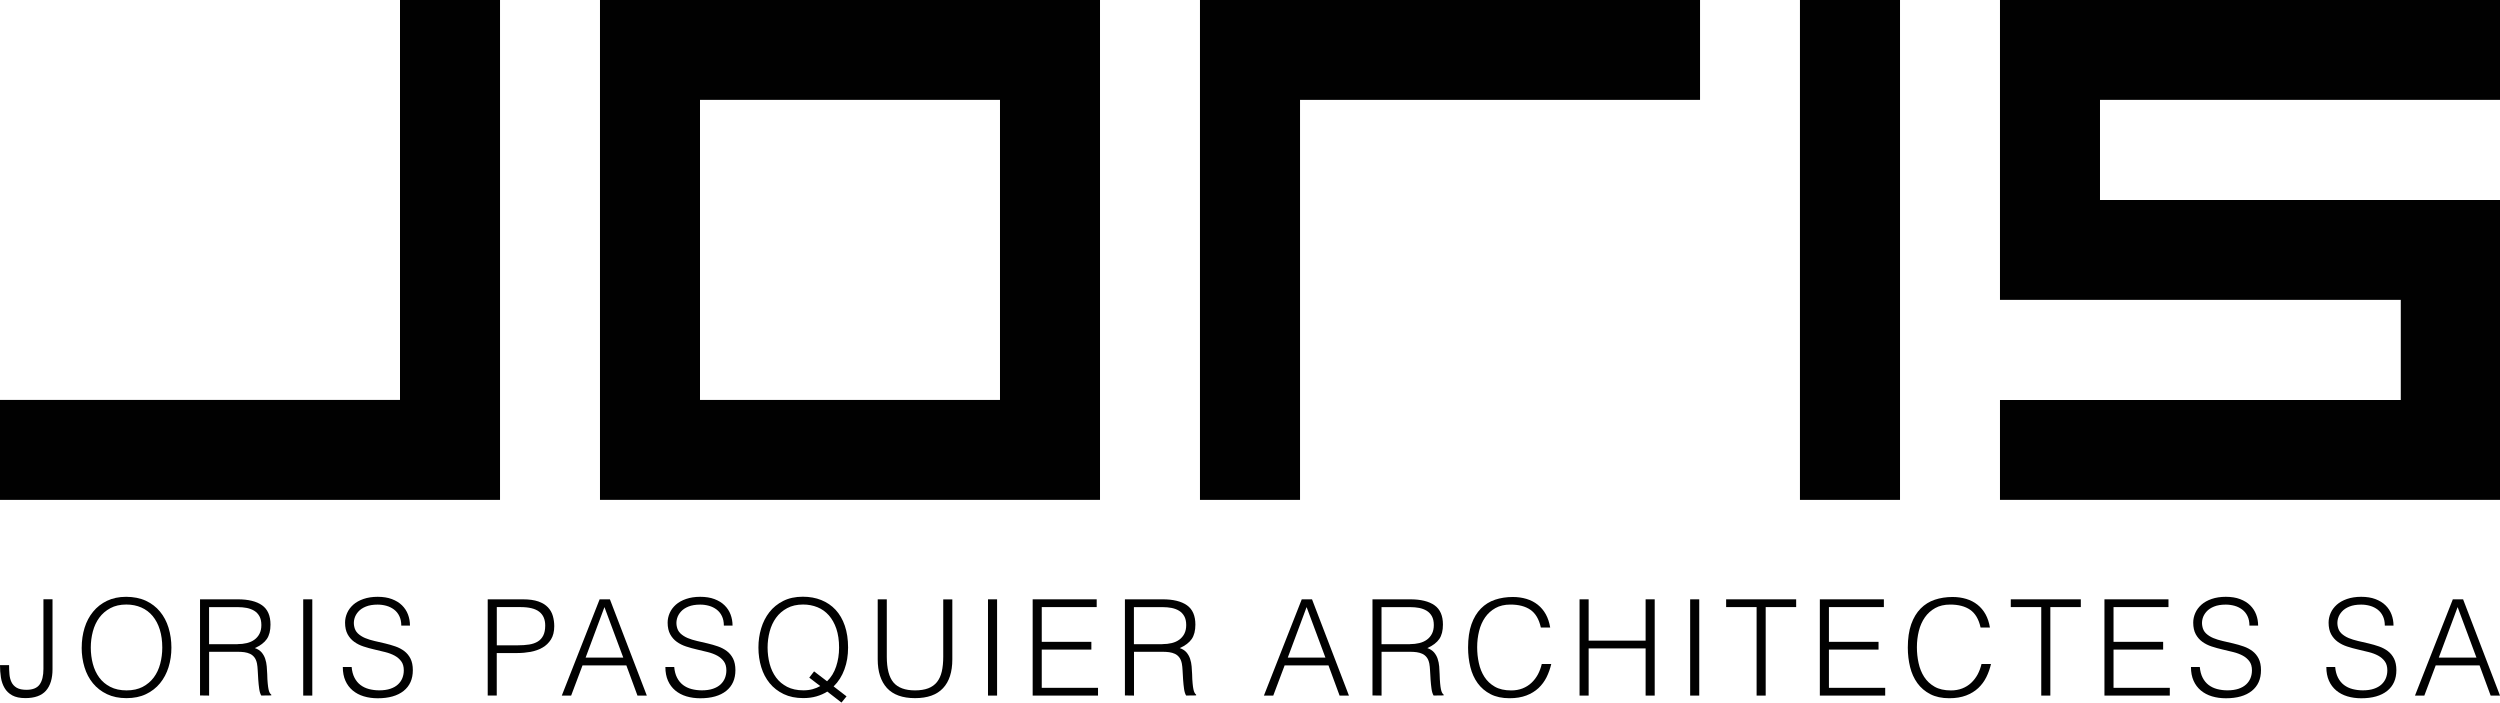
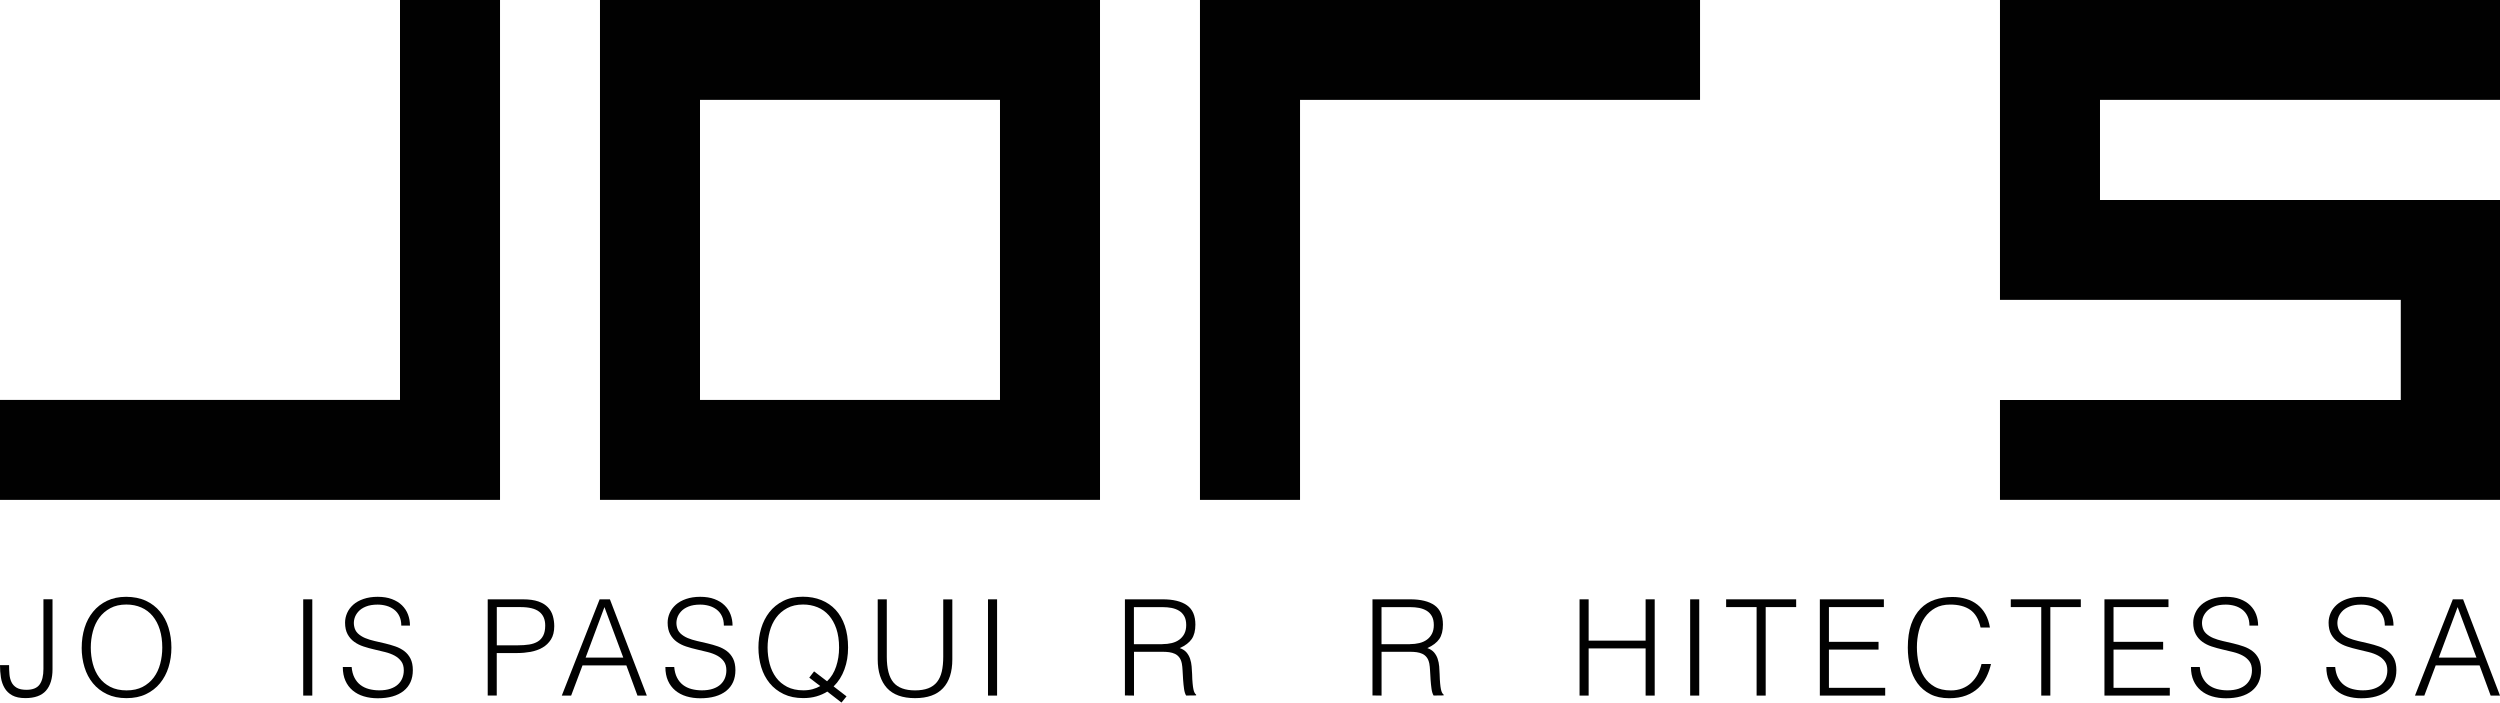
<svg xmlns="http://www.w3.org/2000/svg" id="Layer_1" data-name="Layer 1" viewBox="0 0 566.93 159.32">
  <defs>
    <style>
      .cls-1 {
        fill: #010101;
      }
    </style>
  </defs>
  <g>
    <polygon class="cls-1" points="90.71 90.69 0 90.69 0 113.36 113.39 113.36 113.39 0 90.71 0 90.71 90.69" />
-     <rect class="cls-1" x="408.18" width="22.69" height="113.36" />
    <polygon class="cls-1" points="272.12 0 272.12 0 272.12 113.36 294.81 113.36 294.81 22.65 385.52 22.65 385.52 0 272.12 0" />
    <polygon class="cls-1" points="476.22 22.65 566.93 22.65 566.93 0 453.54 0 453.54 68 544.43 68 544.43 90.71 453.54 90.71 453.54 113.36 566.93 113.36 566.93 113.36 566.93 45.36 566.93 45.35 476.22 45.36 476.22 22.65" />
    <path class="cls-1" d="M136.06,0v113.35h0s113.39.01,113.39.01h0s0-.01,0-.01V0h-113.39ZM226.77,90.7h-68.03V22.65h68.03v68.05Z" />
  </g>
  <g>
    <path class="cls-1" d="M2.06,150.83c0,.69.02,1.36.08,2.03.05.67.2,1.27.45,1.8.25.54.65.97,1.18,1.29.54.32,1.28.48,2.23.48,1.41,0,2.41-.4,2.99-1.21.58-.81.86-1.98.86-3.52v-15.8h2.06v15.86c0,2.12-.5,3.74-1.49,4.87-.99,1.12-2.55,1.68-4.67,1.68-1.23,0-2.22-.21-2.97-.62-.75-.41-1.33-.97-1.74-1.67-.41-.7-.69-1.49-.83-2.39-.14-.9-.21-1.83-.21-2.8h2.06Z" />
    <path class="cls-1" d="M18.53,146.86c0-1.6.22-3.09.65-4.49.43-1.39,1.08-2.61,1.93-3.65.85-1.04,1.9-1.87,3.15-2.47,1.25-.6,2.7-.91,4.34-.91s3.19.3,4.47.89c1.28.6,2.36,1.42,3.21,2.46.86,1.04,1.51,2.26,1.94,3.67.43,1.4.65,2.91.65,4.5s-.22,3.06-.65,4.44c-.43,1.38-1.08,2.6-1.93,3.64-.85,1.04-1.91,1.86-3.18,2.47-1.27.61-2.75.91-4.43.91s-3.15-.3-4.43-.91c-1.27-.61-2.33-1.43-3.18-2.47-.85-1.04-1.49-2.25-1.91-3.64-.42-1.38-.64-2.86-.64-4.44ZM28.71,156.56c1.42,0,2.63-.27,3.65-.8,1.02-.54,1.86-1.25,2.52-2.14.66-.89,1.14-1.92,1.45-3.09.31-1.17.47-2.39.47-3.67,0-1.52-.19-2.88-.56-4.08-.37-1.2-.92-2.23-1.62-3.08-.71-.85-1.57-1.5-2.58-1.94-1.01-.44-2.14-.67-3.39-.67-1.39,0-2.6.27-3.62.82-1.02.55-1.86,1.27-2.52,2.17-.66.9-1.14,1.94-1.45,3.11-.31,1.17-.47,2.39-.47,3.67s.16,2.53.47,3.7c.31,1.17.8,2.2,1.45,3.09.66.89,1.5,1.6,2.52,2.12,1.02.52,2.25.79,3.68.79Z" />
-     <path class="cls-1" d="M47.42,147.83v9.91l-2.06-.03v-21.8h8.55c2.41,0,4.25.45,5.52,1.35,1.27.9,1.91,2.36,1.91,4.38,0,1.37-.28,2.47-.83,3.27-.56.81-1.46,1.5-2.71,2.06.65.22,1.15.55,1.52.97.36.43.64.91.82,1.46.18.55.3,1.12.35,1.73.05.61.08,1.19.11,1.76.02.83.05,1.52.11,2.06.05.55.11.99.18,1.33.07.35.16.61.26.8s.22.34.37.44v.18l-2.27.03c-.22-.36-.38-.87-.47-1.52-.09-.65-.16-1.32-.21-2.03-.05-.71-.09-1.39-.12-2.06-.03-.67-.09-1.21-.17-1.64-.12-.59-.32-1.06-.59-1.41-.27-.35-.6-.62-.99-.8-.38-.18-.81-.3-1.29-.37-.47-.06-.96-.09-1.47-.09h-6.49ZM53.85,146.07c.77,0,1.48-.08,2.14-.24.66-.16,1.23-.42,1.71-.77.48-.35.87-.8,1.15-1.35.28-.55.42-1.2.42-1.97,0-.81-.15-1.47-.44-2-.29-.52-.69-.94-1.18-1.24-.5-.3-1.06-.51-1.7-.64-.64-.12-1.3-.18-1.99-.18h-6.55v8.4h6.43Z" />
-     <path class="cls-1" d="M68.76,157.74v-21.83h2.06v21.83h-2.06Z" />
+     <path class="cls-1" d="M68.76,157.74v-21.83h2.06v21.83Z" />
    <path class="cls-1" d="M79.74,151.22c.08.97.3,1.79.65,2.47.35.68.81,1.23,1.36,1.65.56.42,1.2.73,1.93.92.73.19,1.51.29,2.33.29.97,0,1.81-.12,2.52-.36.71-.24,1.28-.57,1.73-.99.44-.41.77-.89.99-1.44.21-.55.32-1.12.32-1.73,0-.85-.19-1.54-.58-2.06-.38-.52-.88-.95-1.5-1.29-.62-.33-1.32-.6-2.12-.8-.8-.2-1.62-.4-2.46-.59-.84-.19-1.66-.42-2.46-.68-.8-.26-1.51-.62-2.12-1.06-.62-.44-1.12-1.02-1.5-1.71-.38-.7-.58-1.58-.58-2.65,0-.75.16-1.47.47-2.18.31-.71.78-1.33,1.39-1.88.62-.55,1.39-.98,2.32-1.3.93-.32,2-.49,3.21-.49s2.31.17,3.23.52c.92.35,1.68.81,2.29,1.41.61.6,1.06,1.29,1.36,2.08.3.79.45,1.63.45,2.52h-1.97c0-.83-.15-1.55-.44-2.15-.29-.61-.69-1.1-1.2-1.49-.51-.38-1.08-.67-1.73-.85-.65-.18-1.31-.27-2-.27-1.05,0-1.93.15-2.65.44-.72.29-1.29.67-1.71,1.14-.42.47-.72.98-.88,1.55-.16.57-.19,1.13-.09,1.7.12.71.4,1.27.85,1.7.44.42.99.77,1.64,1.05.65.27,1.36.49,2.14.67.78.17,1.57.35,2.38.55.81.19,1.59.42,2.35.68.76.26,1.43.62,2.02,1.06.59.45,1.06,1.02,1.41,1.71.35.7.53,1.57.53,2.62,0,2.02-.7,3.59-2.09,4.7-1.39,1.11-3.36,1.67-5.88,1.67-1.13,0-2.18-.15-3.15-.44-.97-.29-1.81-.74-2.52-1.33-.71-.6-1.26-1.33-1.65-2.21-.39-.88-.59-1.92-.59-3.11h2Z" />
    <path class="cls-1" d="M110.6,157.74v-21.83h7.97c1.41,0,2.58.16,3.5.48.92.32,1.65.77,2.18,1.33.54.57.91,1.22,1.12,1.96.21.74.32,1.51.32,2.32,0,1.21-.25,2.21-.74,3-.5.79-1.14,1.41-1.93,1.86-.79.45-1.68.77-2.68.96-1,.18-2.01.27-3.02.27h-4.67v9.64h-2.06ZM117.39,146.34c.97,0,1.84-.06,2.61-.18.77-.12,1.42-.35,1.96-.68.54-.33.95-.79,1.24-1.37.29-.58.44-1.33.44-2.26,0-1.37-.45-2.42-1.35-3.12-.9-.71-2.33-1.06-4.29-1.06h-5.34v8.67h4.73Z" />
    <path class="cls-1" d="M127.4,157.74l8.58-21.83h2.33l8.37,21.83h-2.12l-2.52-6.85h-9.94l-2.58,6.85h-2.12ZM132.79,149.13h8.55l-4.27-11.46-4.27,11.46Z" />
    <path class="cls-1" d="M152.89,151.22c.08.97.3,1.79.65,2.47.35.68.81,1.23,1.36,1.65.56.42,1.2.73,1.93.92.73.19,1.51.29,2.33.29.97,0,1.81-.12,2.52-.36.71-.24,1.28-.57,1.73-.99.44-.41.77-.89.99-1.44.21-.55.32-1.12.32-1.73,0-.85-.19-1.54-.58-2.06-.38-.52-.88-.95-1.5-1.29-.62-.33-1.32-.6-2.12-.8-.8-.2-1.62-.4-2.46-.59-.84-.19-1.66-.42-2.46-.68-.8-.26-1.51-.62-2.12-1.06-.62-.44-1.12-1.02-1.5-1.71-.38-.7-.58-1.58-.58-2.65,0-.75.16-1.47.47-2.18.31-.71.78-1.33,1.39-1.88.62-.55,1.39-.98,2.32-1.3.93-.32,2-.49,3.21-.49s2.31.17,3.23.52c.92.35,1.68.81,2.29,1.41.61.6,1.06,1.29,1.36,2.08.3.79.45,1.63.45,2.52h-1.97c0-.83-.15-1.55-.44-2.15-.29-.61-.69-1.1-1.2-1.49-.51-.38-1.08-.67-1.73-.85-.65-.18-1.31-.27-2-.27-1.05,0-1.94.15-2.65.44-.72.29-1.29.67-1.71,1.14-.42.47-.72.98-.88,1.55-.16.57-.19,1.13-.09,1.7.12.71.4,1.27.85,1.7.44.42.99.77,1.64,1.05.65.27,1.36.49,2.14.67.78.17,1.57.35,2.38.55.81.19,1.59.42,2.35.68.76.26,1.43.62,2.02,1.06.59.45,1.06,1.02,1.41,1.71.35.7.53,1.57.53,2.62,0,2.02-.7,3.59-2.09,4.7-1.39,1.11-3.36,1.67-5.88,1.67-1.13,0-2.18-.15-3.15-.44-.97-.29-1.81-.74-2.52-1.33-.71-.6-1.26-1.33-1.65-2.21s-.59-1.92-.59-3.11h2Z" />
    <path class="cls-1" d="M191.97,157.92l-1.15,1.4-3.21-2.49c-.75.47-1.57.83-2.47,1.09-.9.26-1.89.39-2.99.39-1.68,0-3.15-.3-4.43-.91-1.27-.61-2.33-1.43-3.18-2.47-.85-1.04-1.49-2.25-1.91-3.64-.42-1.38-.64-2.86-.64-4.44s.21-2.97.62-4.35c.41-1.38,1.04-2.61,1.86-3.67.83-1.06,1.87-1.91,3.14-2.55,1.26-.64,2.74-.96,4.44-.96,1.54,0,2.94.25,4.2.76,1.26.51,2.34,1.24,3.24,2.21.9.97,1.6,2.17,2.09,3.61.49,1.44.74,3.08.74,4.94s-.27,3.43-.82,4.94c-.55,1.52-1.36,2.81-2.46,3.88l2.91,2.24ZM187.55,154.5c.93-.89,1.62-2.01,2.06-3.35.45-1.34.67-2.77.67-4.29,0-1.64-.21-3.06-.62-4.28-.41-1.21-.99-2.23-1.71-3.05-.73-.82-1.59-1.43-2.58-1.83-.99-.4-2.07-.61-3.24-.61-1.4,0-2.6.27-3.62.82-1.02.55-1.86,1.27-2.52,2.18-.66.91-1.14,1.95-1.45,3.12-.31,1.17-.47,2.38-.47,3.64s.16,2.53.47,3.7c.31,1.17.8,2.2,1.45,3.09.66.89,1.5,1.6,2.52,2.12,1.02.52,2.25.79,3.68.79.77,0,1.46-.09,2.09-.26.63-.17,1.2-.41,1.73-.71l-2.49-1.91,1.09-1.42,2.94,2.24Z" />
    <path class="cls-1" d="M199.04,135.91h2.06v13.01c0,2.71.51,4.66,1.52,5.85,1.01,1.19,2.64,1.79,4.88,1.79,1.17,0,2.17-.16,2.99-.47.82-.31,1.48-.79,1.99-1.42.5-.64.87-1.43,1.09-2.38.22-.95.33-2.07.33-3.36v-13.01h2.06v13.61c0,2.85-.7,5.03-2.11,6.53-1.41,1.51-3.52,2.26-6.35,2.26s-4.97-.77-6.37-2.3c-1.39-1.54-2.09-3.7-2.09-6.49v-13.61Z" />
    <path class="cls-1" d="M224.05,157.74v-21.83h2.06v21.83h-2.06Z" />
-     <path class="cls-1" d="M234.18,157.74v-21.83h14.52v1.76h-12.46v7.88h11.25v1.76h-11.25v8.67h12.76v1.76h-14.82Z" />
    <path class="cls-1" d="M257.16,147.83v9.91l-2.06-.03v-21.8h8.55c2.41,0,4.24.45,5.52,1.35,1.27.9,1.91,2.36,1.91,4.38,0,1.37-.28,2.47-.83,3.27-.56.81-1.46,1.5-2.71,2.06.65.22,1.15.55,1.52.97.36.43.64.91.82,1.46.18.55.3,1.12.35,1.73.05.61.08,1.19.11,1.76.02.83.05,1.52.11,2.06.05.55.11.99.18,1.33.07.35.16.61.26.8s.22.34.36.44v.18l-2.27.03c-.22-.36-.38-.87-.47-1.52-.09-.65-.16-1.32-.21-2.03-.05-.71-.09-1.39-.12-2.06-.03-.67-.09-1.21-.17-1.64-.12-.59-.32-1.06-.59-1.41-.27-.35-.6-.62-.99-.8-.38-.18-.81-.3-1.29-.37-.48-.06-.96-.09-1.47-.09h-6.49ZM263.58,146.07c.77,0,1.48-.08,2.14-.24.66-.16,1.23-.42,1.71-.77.48-.35.87-.8,1.15-1.35.28-.55.42-1.2.42-1.97,0-.81-.15-1.47-.44-2-.29-.52-.69-.94-1.18-1.24s-1.06-.51-1.7-.64c-.64-.12-1.3-.18-1.99-.18h-6.55v8.4h6.43Z" />
-     <path class="cls-1" d="M286.62,157.74l8.58-21.83h2.33l8.37,21.83h-2.12l-2.52-6.85h-9.94l-2.58,6.85h-2.12ZM292.02,149.13h8.55l-4.27-11.46-4.27,11.46Z" />
    <path class="cls-1" d="M313.3,147.83v9.91l-2.06-.03v-21.8h8.55c2.4,0,4.24.45,5.52,1.35,1.27.9,1.91,2.36,1.91,4.38,0,1.37-.28,2.47-.83,3.27-.56.81-1.46,1.5-2.71,2.06.65.22,1.15.55,1.52.97.36.43.64.91.82,1.46.18.55.3,1.12.35,1.73.05.61.08,1.19.1,1.76.02.83.06,1.52.11,2.06.05.55.11.99.18,1.33.07.35.16.61.26.8.1.19.22.34.36.44v.18l-2.28.03c-.22-.36-.38-.87-.47-1.52-.09-.65-.16-1.32-.21-2.03-.05-.71-.09-1.39-.12-2.06-.03-.67-.09-1.21-.17-1.64-.12-.59-.32-1.06-.59-1.41-.27-.35-.6-.62-.99-.8-.38-.18-.81-.3-1.29-.37-.48-.06-.97-.09-1.47-.09h-6.49ZM319.73,146.07c.77,0,1.48-.08,2.14-.24.66-.16,1.23-.42,1.71-.77.48-.35.87-.8,1.15-1.35.28-.55.42-1.2.42-1.97,0-.81-.15-1.47-.44-2-.29-.52-.69-.94-1.18-1.24-.5-.3-1.06-.51-1.7-.64-.64-.12-1.3-.18-1.99-.18h-6.55v8.4h6.43Z" />
-     <path class="cls-1" d="M349.41,142.25c-.42-1.86-1.21-3.18-2.36-3.97-1.15-.79-2.66-1.18-4.52-1.18-1.32,0-2.45.26-3.4.79-.95.53-1.73,1.23-2.35,2.12-.62.89-1.07,1.92-1.36,3.08-.29,1.16-.44,2.39-.44,3.68,0,1.21.12,2.41.38,3.58.25,1.17.67,2.22,1.26,3.14.59.92,1.37,1.66,2.36,2.23.99.57,2.23.85,3.73.85.93,0,1.78-.15,2.55-.45.77-.3,1.44-.72,2.02-1.26.58-.54,1.06-1.17,1.46-1.89.39-.73.69-1.53.89-2.39h2.15c-.24,1.05-.6,2.05-1.06,2.99-.47.94-1.08,1.76-1.83,2.47-.76.71-1.68,1.27-2.76,1.68-1.08.41-2.35.62-3.81.62-1.68,0-3.11-.31-4.3-.92-1.19-.62-2.17-1.45-2.93-2.5-.76-1.05-1.31-2.27-1.65-3.65-.34-1.38-.52-2.85-.52-4.41,0-2.08.26-3.85.77-5.3.52-1.46,1.23-2.64,2.14-3.56.91-.92,1.98-1.59,3.21-2,1.23-.41,2.58-.62,4.03-.62,1.11,0,2.15.15,3.11.44.96.29,1.81.73,2.55,1.32.74.59,1.34,1.31,1.82,2.17.47.86.8,1.85.99,2.99h-2.12Z" />
    <path class="cls-1" d="M358.2,157.74v-21.83h2.06v9.37h12.92v-9.37h2.06v21.83h-2.06v-10.7h-12.92v10.7h-2.06Z" />
    <path class="cls-1" d="M383.28,157.74v-21.83h2.06v21.83h-2.06Z" />
    <path class="cls-1" d="M391.43,135.91h15.89v1.76h-6.91v20.07h-2.06v-20.07h-6.91v-1.76Z" />
    <path class="cls-1" d="M412.69,157.74v-21.83h14.52v1.76h-12.46v7.88h11.25v1.76h-11.25v8.67h12.76v1.76h-14.83Z" />
    <path class="cls-1" d="M449.13,142.25c-.42-1.86-1.21-3.18-2.36-3.97-1.15-.79-2.66-1.18-4.52-1.18-1.31,0-2.45.26-3.4.79-.95.53-1.73,1.23-2.35,2.12-.62.89-1.07,1.92-1.36,3.08-.29,1.16-.44,2.39-.44,3.68,0,1.21.12,2.41.38,3.58.25,1.17.67,2.22,1.26,3.14.59.92,1.37,1.66,2.36,2.23.99.57,2.23.85,3.73.85.93,0,1.78-.15,2.55-.45.77-.3,1.44-.72,2.02-1.26.58-.54,1.06-1.17,1.46-1.89.39-.73.69-1.53.89-2.39h2.15c-.24,1.05-.59,2.05-1.06,2.99-.47.94-1.08,1.76-1.83,2.47-.76.71-1.68,1.27-2.76,1.68-1.08.41-2.35.62-3.81.62-1.68,0-3.11-.31-4.3-.92-1.19-.62-2.17-1.45-2.93-2.5-.76-1.05-1.31-2.27-1.65-3.65-.34-1.38-.52-2.85-.52-4.41,0-2.08.26-3.85.77-5.3.52-1.46,1.23-2.64,2.14-3.56.91-.92,1.98-1.59,3.21-2,1.23-.41,2.58-.62,4.03-.62,1.11,0,2.15.15,3.11.44.96.29,1.81.73,2.55,1.32.74.59,1.34,1.31,1.82,2.17.47.86.8,1.85.99,2.99h-2.12Z" />
    <path class="cls-1" d="M455.98,135.91h15.89v1.76h-6.91v20.07h-2.06v-20.07h-6.91v-1.76Z" />
    <path class="cls-1" d="M477.23,157.74v-21.83h14.52v1.76h-12.46v7.88h11.25v1.76h-11.25v8.67h12.76v1.76h-14.83Z" />
    <path class="cls-1" d="M529.55,151.22c.08.97.3,1.79.65,2.47.35.68.81,1.23,1.36,1.65.56.42,1.2.73,1.93.92.73.19,1.51.29,2.33.29.97,0,1.81-.12,2.52-.36.71-.24,1.28-.57,1.73-.99.44-.41.77-.89.99-1.44.21-.55.32-1.12.32-1.73,0-.85-.19-1.54-.58-2.06-.38-.52-.88-.95-1.5-1.29-.62-.33-1.32-.6-2.12-.8-.8-.2-1.62-.4-2.46-.59-.84-.19-1.66-.42-2.46-.68-.8-.26-1.51-.62-2.12-1.06s-1.12-1.02-1.5-1.71c-.38-.7-.58-1.58-.58-2.65,0-.75.16-1.47.47-2.18.31-.71.78-1.33,1.39-1.88.62-.55,1.39-.98,2.32-1.3.93-.32,2-.49,3.21-.49s2.31.17,3.23.52c.92.35,1.68.81,2.29,1.41.61.6,1.06,1.29,1.36,2.08.3.79.45,1.63.45,2.52h-1.97c0-.83-.15-1.55-.44-2.15-.29-.61-.69-1.1-1.2-1.49-.51-.38-1.08-.67-1.73-.85-.65-.18-1.32-.27-2-.27-1.05,0-1.94.15-2.65.44-.72.29-1.29.67-1.71,1.14-.42.47-.72.98-.88,1.55-.16.57-.19,1.13-.09,1.7.12.71.4,1.27.85,1.7.44.42.99.77,1.64,1.05.65.27,1.36.49,2.14.67.78.17,1.57.35,2.38.55.81.19,1.59.42,2.35.68.76.26,1.43.62,2.02,1.06.59.45,1.06,1.02,1.41,1.71.35.7.53,1.57.53,2.62,0,2.02-.7,3.59-2.09,4.7-1.39,1.11-3.36,1.67-5.88,1.67-1.13,0-2.18-.15-3.15-.44-.97-.29-1.81-.74-2.52-1.33-.71-.6-1.26-1.33-1.65-2.21s-.59-1.92-.59-3.11h2Z" />
    <path class="cls-1" d="M498.85,151.22c.08.97.3,1.79.65,2.47.35.68.81,1.23,1.36,1.65.56.42,1.2.73,1.93.92.73.19,1.51.29,2.33.29.97,0,1.81-.12,2.52-.36.71-.24,1.28-.57,1.73-.99.44-.41.77-.89.99-1.44.21-.55.32-1.12.32-1.73,0-.85-.19-1.54-.58-2.06-.38-.52-.88-.95-1.5-1.29-.62-.33-1.32-.6-2.12-.8-.8-.2-1.62-.4-2.46-.59-.84-.19-1.66-.42-2.46-.68-.8-.26-1.51-.62-2.12-1.06s-1.12-1.02-1.5-1.71c-.38-.7-.58-1.58-.58-2.65,0-.75.16-1.47.47-2.18.31-.71.78-1.33,1.39-1.88.62-.55,1.39-.98,2.32-1.3.93-.32,2-.49,3.21-.49s2.31.17,3.23.52c.92.35,1.68.81,2.29,1.41.61.6,1.06,1.29,1.36,2.08.3.79.45,1.63.45,2.52h-1.97c0-.83-.15-1.55-.44-2.15-.29-.61-.69-1.1-1.2-1.49-.51-.38-1.08-.67-1.73-.85-.65-.18-1.32-.27-2-.27-1.05,0-1.94.15-2.65.44-.72.29-1.29.67-1.71,1.14-.42.47-.72.98-.88,1.55-.16.57-.19,1.13-.09,1.7.12.71.4,1.27.85,1.7.44.42.99.77,1.64,1.05.65.27,1.36.49,2.14.67.78.17,1.57.35,2.38.55.81.19,1.59.42,2.35.68.76.26,1.43.62,2.02,1.06.59.45,1.06,1.02,1.41,1.71.35.7.53,1.57.53,2.62,0,2.02-.7,3.59-2.09,4.7-1.39,1.11-3.36,1.67-5.88,1.67-1.13,0-2.18-.15-3.15-.44-.97-.29-1.81-.74-2.52-1.33-.71-.6-1.26-1.33-1.65-2.21s-.59-1.92-.59-3.11h2Z" />
    <path class="cls-1" d="M547.65,157.74l8.58-21.83h2.33l8.37,21.83h-2.12l-2.52-6.85h-9.94l-2.58,6.85h-2.12ZM553.04,149.13h8.55l-4.27-11.46-4.27,11.46Z" />
  </g>
</svg>